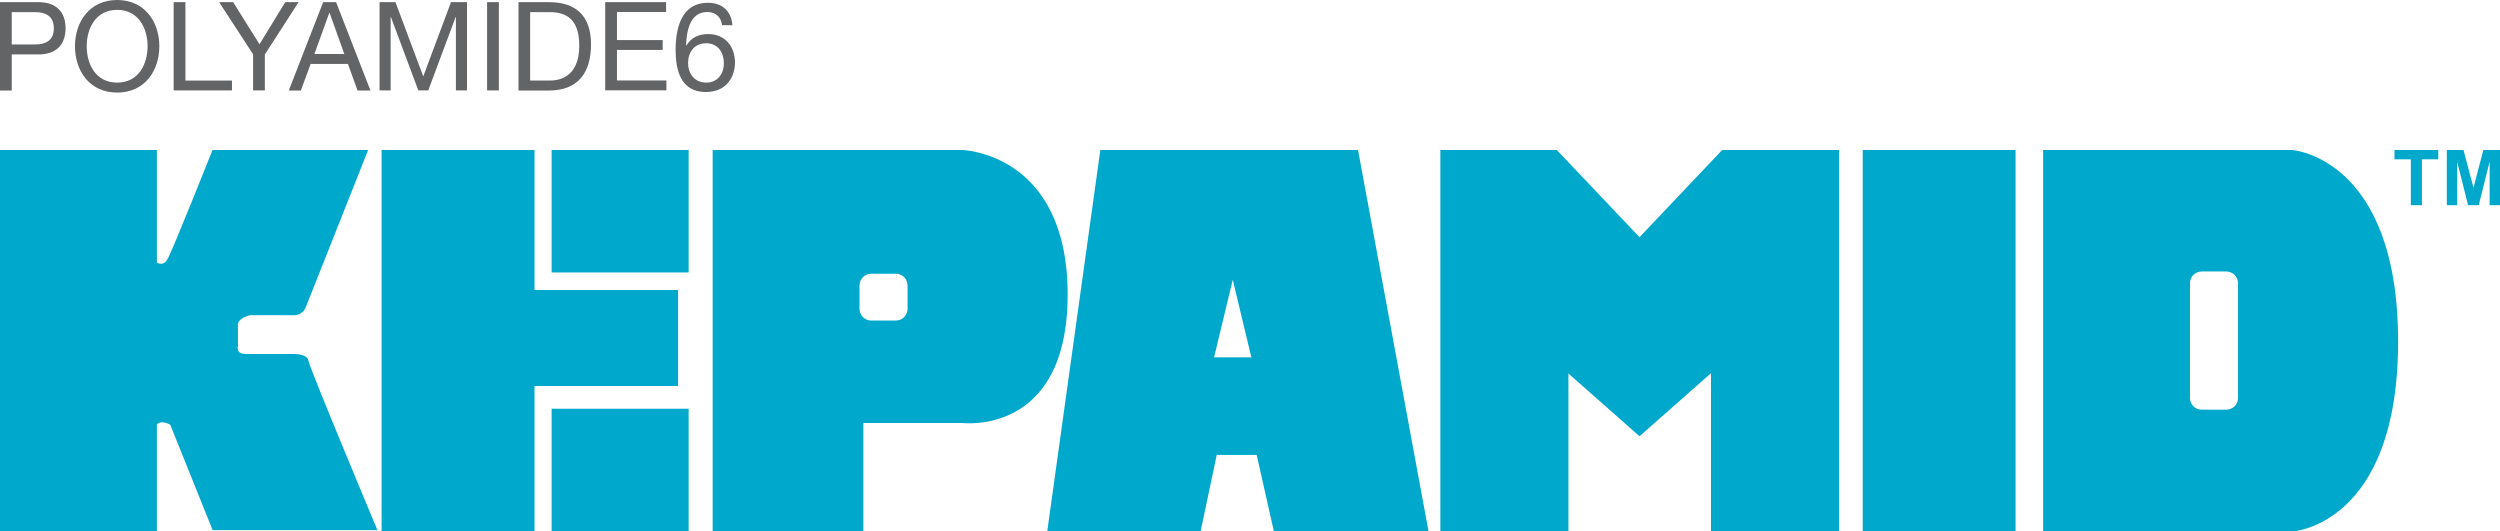
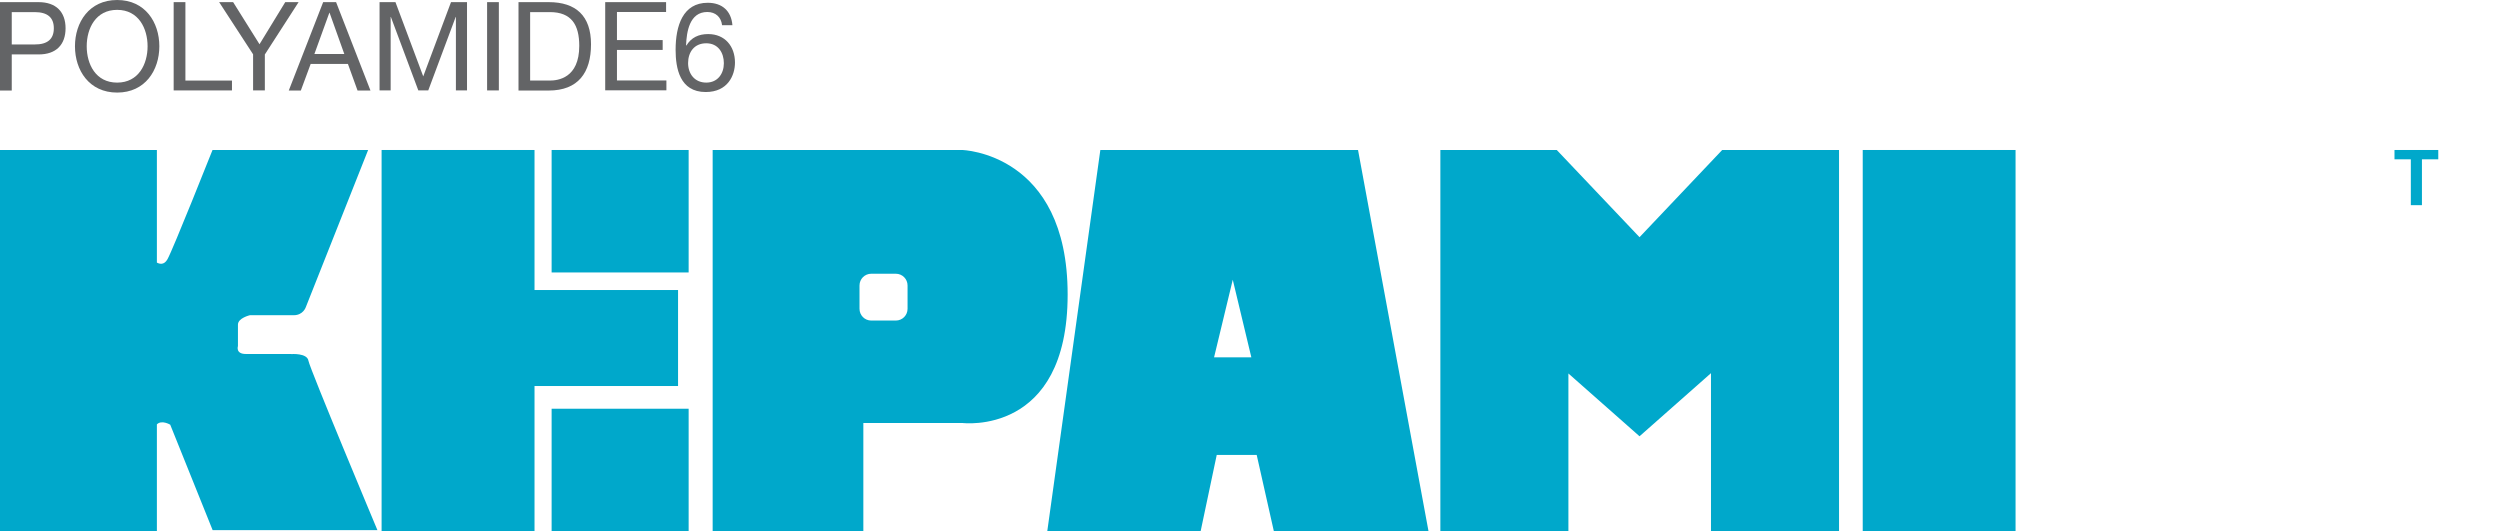
<svg xmlns="http://www.w3.org/2000/svg" width="207" height="44" viewBox="0 0 207 44" fill="none">
  <g id="bi" clip-path="url(#clip0_4672_29323)">
    <path id="Vector" d="M166.888 12.419H154.234V43.991H166.888V12.419Z" fill="#00A8CB" />
    <g id="Group">
      <path id="Vector_2" d="M57.019 12.419H45.674V22.559H57.019V12.419Z" fill="#00A8CB" />
      <path id="Vector_3" d="M57.019 33.843H45.674V43.982H57.019V33.843Z" fill="#00A8CB" />
      <path id="Vector_4" d="M56.143 31.962V24.014H44.258V12.419H31.596V44H44.258V31.962H56.143Z" fill="#00A8CB" />
    </g>
    <path id="Vector_5" d="M24.096 29.31H20.356C19.481 29.31 19.702 28.653 19.702 28.653V26.879C19.702 26.329 20.692 26.099 20.692 26.099H24.326C25.096 26.099 25.317 25.442 25.317 25.442L30.481 12.419H17.597C17.597 12.419 14.308 20.696 13.865 21.468C13.591 21.956 13.22 21.867 12.99 21.743V12.419H0V44H12.99V35.138C13.388 34.739 14.095 35.165 14.095 35.165L17.606 43.894H31.25C31.25 43.894 25.653 30.534 25.538 29.869C25.432 29.212 24.105 29.319 24.105 29.319L24.096 29.31Z" fill="#00A8CB" />
    <path id="Vector_6" d="M79.665 12.419H59.008V44H71.485V35.023H79.682C79.682 35.023 88.401 36.132 88.401 24.386C88.401 12.641 79.665 12.419 79.665 12.419ZM75.146 25.566C75.146 26.107 74.713 26.542 74.173 26.542H72.139C71.6 26.542 71.167 26.107 71.167 25.566V23.641C71.167 23.1 71.6 22.665 72.139 22.665H74.173C74.713 22.665 75.146 23.1 75.146 23.641V25.566Z" fill="#00A8CB" />
-     <path id="Vector_7" d="M189.827 12.419H169.17V44H189.844C189.844 44 198.563 43.477 198.563 28.272C198.563 13.067 189.827 12.428 189.827 12.428V12.419ZM185.308 32.956C185.308 33.488 184.875 33.923 184.335 33.923H182.301C181.762 33.923 181.329 33.488 181.329 32.956V23.455C181.329 22.914 181.762 22.479 182.301 22.479H184.335C184.875 22.479 185.308 22.914 185.308 23.455V32.956Z" fill="#00A8CB" />
    <path id="Vector_8" d="M91.108 12.419L86.713 43.991H99.411L100.746 37.666H104.054L105.477 43.991H118.282L112.445 12.419H91.108ZM100.525 29.585L102.073 23.162L103.611 29.585H100.516H100.525Z" fill="#00A8CB" />
    <path id="Vector_9" d="M142.598 12.419L135.753 19.64L128.9 12.419H125.266H119.262V44H129.864V30.924L135.753 36.123L141.669 30.898V44H152.272V12.419H146.241H142.598Z" fill="#00A8CB" />
    <g id="Group_2">
      <path id="Vector_10" d="M0 0.177H3.192C4.642 0.177 5.429 0.985 5.429 2.342C5.429 3.699 4.642 4.515 3.192 4.506H0.973V7.496H0V0.177ZM0.973 3.681H2.865C3.962 3.69 4.457 3.211 4.457 2.342C4.457 1.472 3.962 1.002 2.865 1.002H0.973V3.69V3.681Z" fill="#636466" />
      <path id="Vector_11" d="M9.7 0C12.017 0 13.193 1.845 13.193 3.832C13.193 5.819 12.017 7.665 9.7 7.665C7.383 7.665 6.207 5.819 6.207 3.832C6.207 1.845 7.383 0 9.7 0ZM9.7 6.84C11.477 6.84 12.22 5.305 12.22 3.832C12.22 2.36 11.477 0.816 9.7 0.816C7.923 0.816 7.18 2.351 7.18 3.832C7.18 5.314 7.923 6.84 9.7 6.84Z" fill="#636466" />
      <path id="Vector_12" d="M14.379 0.177H15.352V6.671H19.207V7.487H14.379V0.177Z" fill="#636466" />
      <path id="Vector_13" d="M21.929 4.497V7.487H20.956V4.497L18.145 0.177H19.303L21.487 3.664L23.618 0.177H24.724L21.938 4.497H21.929Z" fill="#636466" />
      <path id="Vector_14" d="M26.758 0.177H27.828L30.675 7.496H29.605L28.809 5.296H25.723L24.909 7.496H23.91L26.758 0.177ZM26.032 4.471H28.508L27.288 1.055H27.27L26.032 4.471Z" fill="#636466" />
      <path id="Vector_15" d="M31.418 0.177H32.744L35.044 6.325L37.343 0.177H38.669V7.487H37.749V1.401H37.732L35.459 7.487H34.637L32.364 1.401H32.346V7.487H31.427V0.177H31.418Z" fill="#636466" />
      <path id="Vector_16" d="M40.332 0.177H41.305V7.487H40.332V0.177Z" fill="#636466" />
      <path id="Vector_17" d="M42.932 0.177H45.434C47.68 0.177 48.936 1.304 48.936 3.664C48.936 6.023 47.866 7.496 45.434 7.496H42.932V0.177ZM43.904 6.671H45.514C46.177 6.671 47.963 6.484 47.963 3.797C47.963 2.058 47.318 1.002 45.531 1.002H43.895V6.671H43.904Z" fill="#636466" />
      <path id="Vector_18" d="M50.12 0.177H55.152V0.993H51.084V3.318H54.869V4.134H51.084V6.662H55.178V7.478H50.111V0.177H50.12Z" fill="#636466" />
      <path id="Vector_19" d="M59.786 2.076C59.706 1.419 59.255 0.993 58.566 0.993C57.089 0.993 56.85 2.635 56.806 3.752L56.833 3.77C57.239 3.105 57.849 2.821 58.636 2.821C60.025 2.821 60.856 3.832 60.856 5.18C60.856 6.236 60.264 7.62 58.433 7.62C56.284 7.62 55.94 5.651 55.94 4.125C55.94 2.129 56.541 0.23 58.601 0.23C59.795 0.23 60.547 0.905 60.644 2.084H59.777L59.786 2.076ZM56.974 5.216C56.974 6.121 57.522 6.839 58.477 6.839C59.432 6.839 59.936 6.094 59.936 5.234C59.936 4.373 59.468 3.584 58.477 3.584C57.487 3.584 56.974 4.311 56.974 5.225V5.216Z" fill="#636466" />
    </g>
    <g id="Group_3">
      <g id="Group_4">
-         <path id="Vector_20" d="M199.617 16.988V13.191H198.264V12.419H201.889V13.191H200.536V16.988H199.617Z" fill="#00A8CB" />
-         <path id="Vector_21" d="M202.596 16.988V12.419H203.975L204.806 15.542L205.62 12.419H206.999V16.988H206.142V13.386L205.24 16.988H204.355L203.453 13.386V16.988H202.596Z" fill="#00A8CB" />
+         <path id="Vector_20" d="M199.617 16.988V13.191H198.264V12.419H201.889V13.191H200.536V16.988H199.617" fill="#00A8CB" />
      </g>
    </g>
  </g>
  <defs>
    <clipPath id="clip0_4672_29323">
      <rect width="207" height="44" fill="white" />
    </clipPath>
  </defs>
</svg>